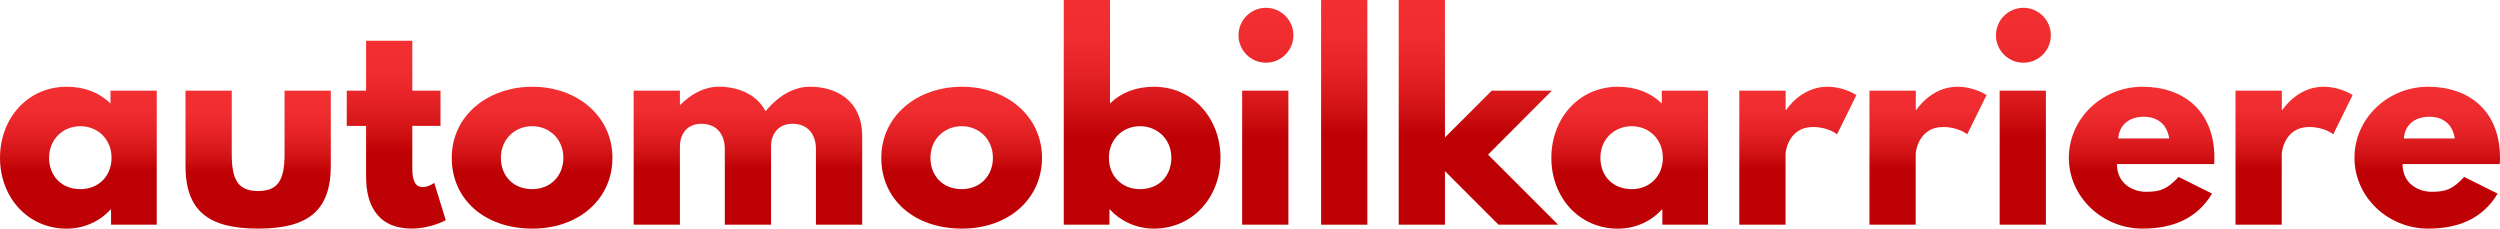
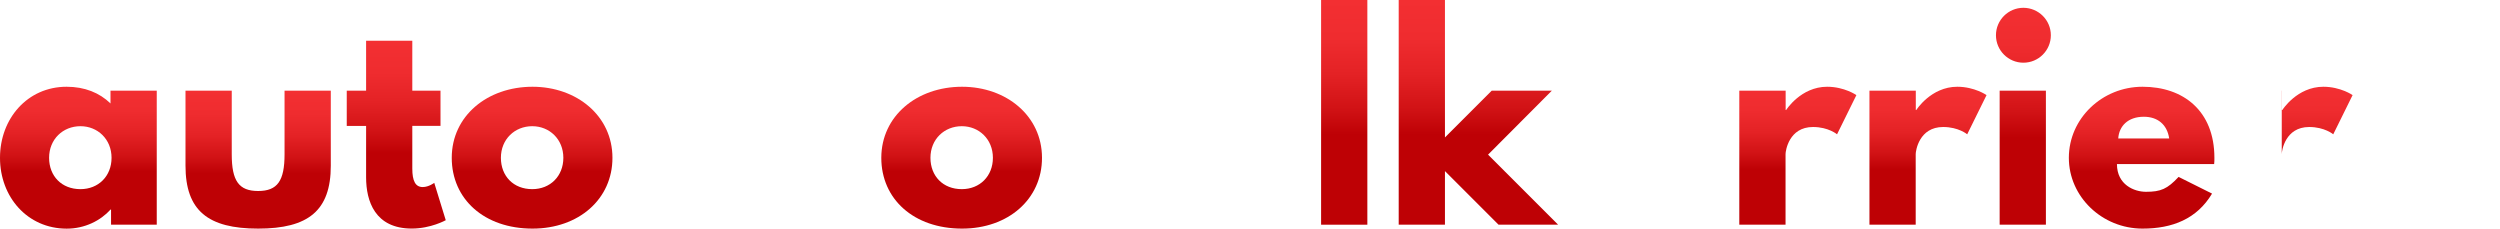
<svg xmlns="http://www.w3.org/2000/svg" version="1.1" id="Ebene_1" x="0px" y="0px" viewBox="0 0 500 45.72" enable-background="new 0 0 500 45.72" xml:space="preserve">
  <g>
    <linearGradient id="SVGID_1_" gradientUnits="userSpaceOnUse" x1="15.676" y1="45.722" x2="15.676" y2="17.348">
      <stop offset="0.402" style="stop-color:#BE0105" />
      <stop offset="0.516" style="stop-color:#D11215" />
      <stop offset="0.671" style="stop-color:#E42225" />
      <stop offset="0.83" style="stop-color:#EF2C2F" />
      <stop offset="1" style="stop-color:#F32F32" />
    </linearGradient>
    <path fill="url(#SVGID_1_)" d="M13.32,17.35c3.61,0,6.58,1.2,8.78,3.34v-2.56h9.25v26.81h-9.14v-3.03h-0.1   c-1.99,2.2-5.12,3.82-8.78,3.82C5.49,45.72,0,39.4,0,31.56S5.49,17.35,13.32,17.35z M16.09,37.83c3.61,0,6.22-2.61,6.22-6.27   c0-3.71-2.77-6.32-6.22-6.32c-3.5,0-6.27,2.61-6.27,6.32C9.82,35.22,12.33,37.83,16.09,37.83z" />
    <linearGradient id="SVGID_2_" gradientUnits="userSpaceOnUse" x1="51.63" y1="45.722" x2="51.63" y2="18.132">
      <stop offset="0.402" style="stop-color:#BE0105" />
      <stop offset="0.516" style="stop-color:#D11215" />
      <stop offset="0.671" style="stop-color:#E42225" />
      <stop offset="0.83" style="stop-color:#EF2C2F" />
      <stop offset="1" style="stop-color:#F32F32" />
    </linearGradient>
    <path fill="url(#SVGID_2_)" d="M46.35,30.88c0,5.28,1.41,7.32,5.28,7.32s5.28-2.04,5.28-7.32V18.13h9.25v15   c0,8.99-4.49,12.59-14.53,12.59S37.1,42.12,37.1,33.13v-15h9.25V30.88z" />
    <linearGradient id="SVGID_3_" gradientUnits="userSpaceOnUse" x1="79.249" y1="45.722" x2="79.249" y2="8.151">
      <stop offset="0.402" style="stop-color:#BE0105" />
      <stop offset="0.516" style="stop-color:#D11215" />
      <stop offset="0.671" style="stop-color:#E42225" />
      <stop offset="0.83" style="stop-color:#EF2C2F" />
      <stop offset="1" style="stop-color:#F32F32" />
    </linearGradient>
    <path fill="url(#SVGID_3_)" d="M73.21,8.15h9.25v9.98h5.64v7.05h-5.64v8.52c0,2.51,0.63,3.71,2.09,3.71c1.2,0,2.3-0.84,2.3-0.84   l2.3,7.47c0,0-2.98,1.67-6.79,1.67c-7.37,0-9.14-5.49-9.14-10.24V25.19h-3.87v-7.05h3.87V8.15z" />
    <linearGradient id="SVGID_4_" gradientUnits="userSpaceOnUse" x1="106.422" y1="45.722" x2="106.422" y2="17.348">
      <stop offset="0.402" style="stop-color:#BE0105" />
      <stop offset="0.516" style="stop-color:#D11215" />
      <stop offset="0.671" style="stop-color:#E42225" />
      <stop offset="0.83" style="stop-color:#EF2C2F" />
      <stop offset="1" style="stop-color:#F32F32" />
    </linearGradient>
    <path fill="url(#SVGID_4_)" d="M106.5,17.35c8.88,0,15.99,5.85,15.99,14.21c0,8.26-6.74,14.16-15.99,14.16   c-9.67,0-16.15-5.91-16.15-14.16C90.35,23.2,97.46,17.35,106.5,17.35z M106.45,37.83c3.61,0,6.22-2.61,6.22-6.27   c0-3.71-2.77-6.32-6.22-6.32c-3.5,0-6.27,2.61-6.27,6.32C100.18,35.22,102.69,37.83,106.45,37.83z" />
    <linearGradient id="SVGID_5_" gradientUnits="userSpaceOnUse" x1="149.587" y1="44.938" x2="149.587" y2="17.348">
      <stop offset="0.402" style="stop-color:#BE0105" />
      <stop offset="0.516" style="stop-color:#D11215" />
      <stop offset="0.671" style="stop-color:#E42225" />
      <stop offset="0.83" style="stop-color:#EF2C2F" />
      <stop offset="1" style="stop-color:#F32F32" />
    </linearGradient>
-     <path fill="url(#SVGID_5_)" d="M126.73,18.13h9.25v2.82h0.1c2.09-2.09,4.75-3.61,7.68-3.61c3.55,0,7.47,1.31,9.35,4.91   c2.82-3.4,5.96-4.91,8.88-4.91c4.91,0,10.45,2.46,10.45,9.93v17.66h-9.25V29.78c0-2.66-1.41-5.02-4.7-5.02   c-2.93,0-4.18,2.14-4.28,4.18v15.99h-9.25V29.78c0-2.66-1.41-5.02-4.7-5.02c-3.08,0-4.28,2.35-4.28,4.49v15.68h-9.25V18.13z" />
    <linearGradient id="SVGID_6_" gradientUnits="userSpaceOnUse" x1="192.334" y1="45.722" x2="192.334" y2="17.348">
      <stop offset="0.402" style="stop-color:#BE0105" />
      <stop offset="0.516" style="stop-color:#D11215" />
      <stop offset="0.671" style="stop-color:#E42225" />
      <stop offset="0.83" style="stop-color:#EF2C2F" />
      <stop offset="1" style="stop-color:#F32F32" />
    </linearGradient>
    <path fill="url(#SVGID_6_)" d="M192.41,17.35c8.88,0,15.99,5.85,15.99,14.21c0,8.26-6.74,14.16-15.99,14.16   c-9.67,0-16.15-5.91-16.15-14.16C176.27,23.2,183.37,17.35,192.41,17.35z M192.36,37.83c3.61,0,6.22-2.61,6.22-6.27   c0-3.71-2.77-6.32-6.22-6.32c-3.5,0-6.27,2.61-6.27,6.32C186.09,35.22,188.6,37.83,192.36,37.83z" />
    <linearGradient id="SVGID_7_" gradientUnits="userSpaceOnUse" x1="228.418" y1="45.722" x2="228.418" y2="0">
      <stop offset="0.402" style="stop-color:#BE0105" />
      <stop offset="0.516" style="stop-color:#D11215" />
      <stop offset="0.671" style="stop-color:#E42225" />
      <stop offset="0.83" style="stop-color:#EF2C2F" />
      <stop offset="1" style="stop-color:#F32F32" />
    </linearGradient>
-     <path fill="url(#SVGID_7_)" d="M230.77,45.72c-3.66,0-6.79-1.62-8.78-3.82h-0.1v3.03h-9.14V0h9.25v20.69   c2.19-2.14,5.17-3.34,8.78-3.34c7.84,0,13.32,6.37,13.32,14.21S238.61,45.72,230.77,45.72z M228,25.24c-3.45,0-6.22,2.61-6.22,6.32   c0,3.66,2.61,6.27,6.22,6.27c3.76,0,6.27-2.61,6.27-6.27C234.27,27.85,231.5,25.24,228,25.24z" />
    <linearGradient id="SVGID_8_" gradientUnits="userSpaceOnUse" x1="253.19" y1="44.938" x2="253.19" y2="1.567">
      <stop offset="0.402" style="stop-color:#BE0105" />
      <stop offset="0.516" style="stop-color:#D11215" />
      <stop offset="0.671" style="stop-color:#E42225" />
      <stop offset="0.83" style="stop-color:#EF2C2F" />
      <stop offset="1" style="stop-color:#F32F32" />
    </linearGradient>
-     <path fill="url(#SVGID_8_)" d="M258.68,7.05c0,3.03-2.46,5.49-5.49,5.49c-3.03,0-5.49-2.46-5.49-5.49s2.46-5.49,5.49-5.49   C256.22,1.57,258.68,4.02,258.68,7.05z M248.43,44.94h9.25V18.13h-9.25V44.94z" />
    <linearGradient id="SVGID_9_" gradientUnits="userSpaceOnUse" x1="268.84" y1="44.938" x2="268.84" y2="0">
      <stop offset="0.402" style="stop-color:#BE0105" />
      <stop offset="0.516" style="stop-color:#D11215" />
      <stop offset="0.671" style="stop-color:#E42225" />
      <stop offset="0.83" style="stop-color:#EF2C2F" />
      <stop offset="1" style="stop-color:#F32F32" />
    </linearGradient>
    <path fill="url(#SVGID_9_)" d="M264.22,0h9.25v44.94h-9.25V0z" />
    <linearGradient id="SVGID_10_" gradientUnits="userSpaceOnUse" x1="295.674" y1="44.938" x2="295.674" y2="0">
      <stop offset="0.402" style="stop-color:#BE0105" />
      <stop offset="0.516" style="stop-color:#D11215" />
      <stop offset="0.671" style="stop-color:#E42225" />
      <stop offset="0.83" style="stop-color:#EF2C2F" />
      <stop offset="1" style="stop-color:#F32F32" />
    </linearGradient>
    <path fill="url(#SVGID_10_)" d="M297.61,30.93l14,14H299.7l-10.71-10.71v10.71h-9.25V0h9.25v27.49l9.35-9.35h12.02L297.61,30.93z" />
    <linearGradient id="SVGID_11_" gradientUnits="userSpaceOnUse" x1="325.932" y1="45.722" x2="325.932" y2="17.348">
      <stop offset="0.402" style="stop-color:#BE0105" />
      <stop offset="0.516" style="stop-color:#D11215" />
      <stop offset="0.671" style="stop-color:#E42225" />
      <stop offset="0.83" style="stop-color:#EF2C2F" />
      <stop offset="1" style="stop-color:#F32F32" />
    </linearGradient>
-     <path fill="url(#SVGID_11_)" d="M323.58,17.35c3.61,0,6.58,1.2,8.78,3.34v-2.56h9.25v26.81h-9.14v-3.03h-0.1   c-1.99,2.2-5.12,3.82-8.78,3.82c-7.84,0-13.32-6.32-13.32-14.16S315.74,17.35,323.58,17.35z M326.35,37.83   c3.61,0,6.22-2.61,6.22-6.27c0-3.71-2.77-6.32-6.22-6.32c-3.5,0-6.27,2.61-6.27,6.32C320.08,35.22,322.59,37.83,326.35,37.83z" />
    <linearGradient id="SVGID_12_" gradientUnits="userSpaceOnUse" x1="359.586" y1="44.938" x2="359.586" y2="17.348">
      <stop offset="0.402" style="stop-color:#BE0105" />
      <stop offset="0.516" style="stop-color:#D11215" />
      <stop offset="0.671" style="stop-color:#E42225" />
      <stop offset="0.83" style="stop-color:#EF2C2F" />
      <stop offset="1" style="stop-color:#F32F32" />
    </linearGradient>
    <path fill="url(#SVGID_12_)" d="M347.88,18.13h9.25V22h0.1c0,0,2.93-4.65,8.2-4.65c3.45,0,5.85,1.67,5.85,1.67l-3.87,7.84   c0,0-1.72-1.46-4.81-1.46c-4.81,0-5.49,4.76-5.49,5.43v14.11h-9.25V18.13z" />
    <linearGradient id="SVGID_13_" gradientUnits="userSpaceOnUse" x1="385.61" y1="44.938" x2="385.61" y2="17.348">
      <stop offset="0.402" style="stop-color:#BE0105" />
      <stop offset="0.516" style="stop-color:#D11215" />
      <stop offset="0.671" style="stop-color:#E42225" />
      <stop offset="0.83" style="stop-color:#EF2C2F" />
      <stop offset="1" style="stop-color:#F32F32" />
    </linearGradient>
    <path fill="url(#SVGID_13_)" d="M373.91,18.13h9.25V22h0.1c0,0,2.93-4.65,8.2-4.65c3.45,0,5.85,1.67,5.85,1.67l-3.87,7.84   c0,0-1.72-1.46-4.81-1.46c-4.81,0-5.49,4.76-5.49,5.43v14.11h-9.25V18.13z" />
    <linearGradient id="SVGID_14_" gradientUnits="userSpaceOnUse" x1="404.684" y1="44.938" x2="404.684" y2="1.567">
      <stop offset="0.402" style="stop-color:#BE0105" />
      <stop offset="0.516" style="stop-color:#D11215" />
      <stop offset="0.671" style="stop-color:#E42225" />
      <stop offset="0.83" style="stop-color:#EF2C2F" />
      <stop offset="1" style="stop-color:#F32F32" />
    </linearGradient>
    <path fill="url(#SVGID_14_)" d="M410.17,7.05c0,3.03-2.46,5.49-5.49,5.49c-3.03,0-5.49-2.46-5.49-5.49s2.46-5.49,5.49-5.49   C407.71,1.57,410.17,4.02,410.17,7.05z M399.93,44.94h9.25V18.13h-9.25V44.94z" />
    <linearGradient id="SVGID_15_" gradientUnits="userSpaceOnUse" x1="428.33" y1="45.722" x2="428.33" y2="17.348">
      <stop offset="0.402" style="stop-color:#BE0105" />
      <stop offset="0.516" style="stop-color:#D11215" />
      <stop offset="0.671" style="stop-color:#E42225" />
      <stop offset="0.83" style="stop-color:#EF2C2F" />
      <stop offset="1" style="stop-color:#F32F32" />
    </linearGradient>
    <path fill="url(#SVGID_15_)" d="M423.39,32.82c0,4.13,3.45,5.54,5.8,5.54c2.98,0,4.28-0.57,6.53-2.98l6.69,3.34   c-3.03,5.07-7.94,7-13.9,7c-8.1,0-14.74-6.38-14.74-14.16c0-7.84,6.64-14.21,14.74-14.21c8.15,0,14.37,4.81,14.37,14.21   c0,0.37,0,0.94-0.05,1.25H423.39z M433.84,27.69c-0.42-2.82-2.35-4.34-5.07-4.34c-3.19,0-4.96,1.88-5.12,4.34H433.84z" />
    <linearGradient id="SVGID_16_" gradientUnits="userSpaceOnUse" x1="458.822" y1="44.938" x2="458.822" y2="17.348">
      <stop offset="0.402" style="stop-color:#BE0105" />
      <stop offset="0.516" style="stop-color:#D11215" />
      <stop offset="0.671" style="stop-color:#E42225" />
      <stop offset="0.83" style="stop-color:#EF2C2F" />
      <stop offset="1" style="stop-color:#F32F32" />
    </linearGradient>
-     <path fill="url(#SVGID_16_)" d="M447.12,18.13h9.25V22h0.1c0,0,2.93-4.65,8.2-4.65c3.45,0,5.85,1.67,5.85,1.67l-3.87,7.84   c0,0-1.72-1.46-4.81-1.46c-4.81,0-5.49,4.76-5.49,5.43v14.11h-9.25V18.13z" />
+     <path fill="url(#SVGID_16_)" d="M447.12,18.13h9.25V22h0.1c0,0,2.93-4.65,8.2-4.65c3.45,0,5.85,1.67,5.85,1.67l-3.87,7.84   c0,0-1.72-1.46-4.81-1.46c-4.81,0-5.49,4.76-5.49,5.43v14.11V18.13z" />
    <linearGradient id="SVGID_17_" gradientUnits="userSpaceOnUse" x1="485.447" y1="45.722" x2="485.447" y2="17.348">
      <stop offset="0.402" style="stop-color:#BE0105" />
      <stop offset="0.516" style="stop-color:#D11215" />
      <stop offset="0.671" style="stop-color:#E42225" />
      <stop offset="0.83" style="stop-color:#EF2C2F" />
      <stop offset="1" style="stop-color:#F32F32" />
    </linearGradient>
-     <path fill="url(#SVGID_17_)" d="M480.51,32.82c0,4.13,3.45,5.54,5.8,5.54c2.98,0,4.28-0.57,6.53-2.98l6.69,3.34   c-3.03,5.07-7.94,7-13.9,7c-8.1,0-14.74-6.38-14.74-14.16c0-7.84,6.64-14.21,14.74-14.21c8.15,0,14.37,4.81,14.37,14.21   c0,0.37,0,0.94-0.05,1.25H480.51z M490.96,27.69c-0.42-2.82-2.35-4.34-5.07-4.34c-3.19,0-4.96,1.88-5.12,4.34H490.96z" />
  </g>
</svg>